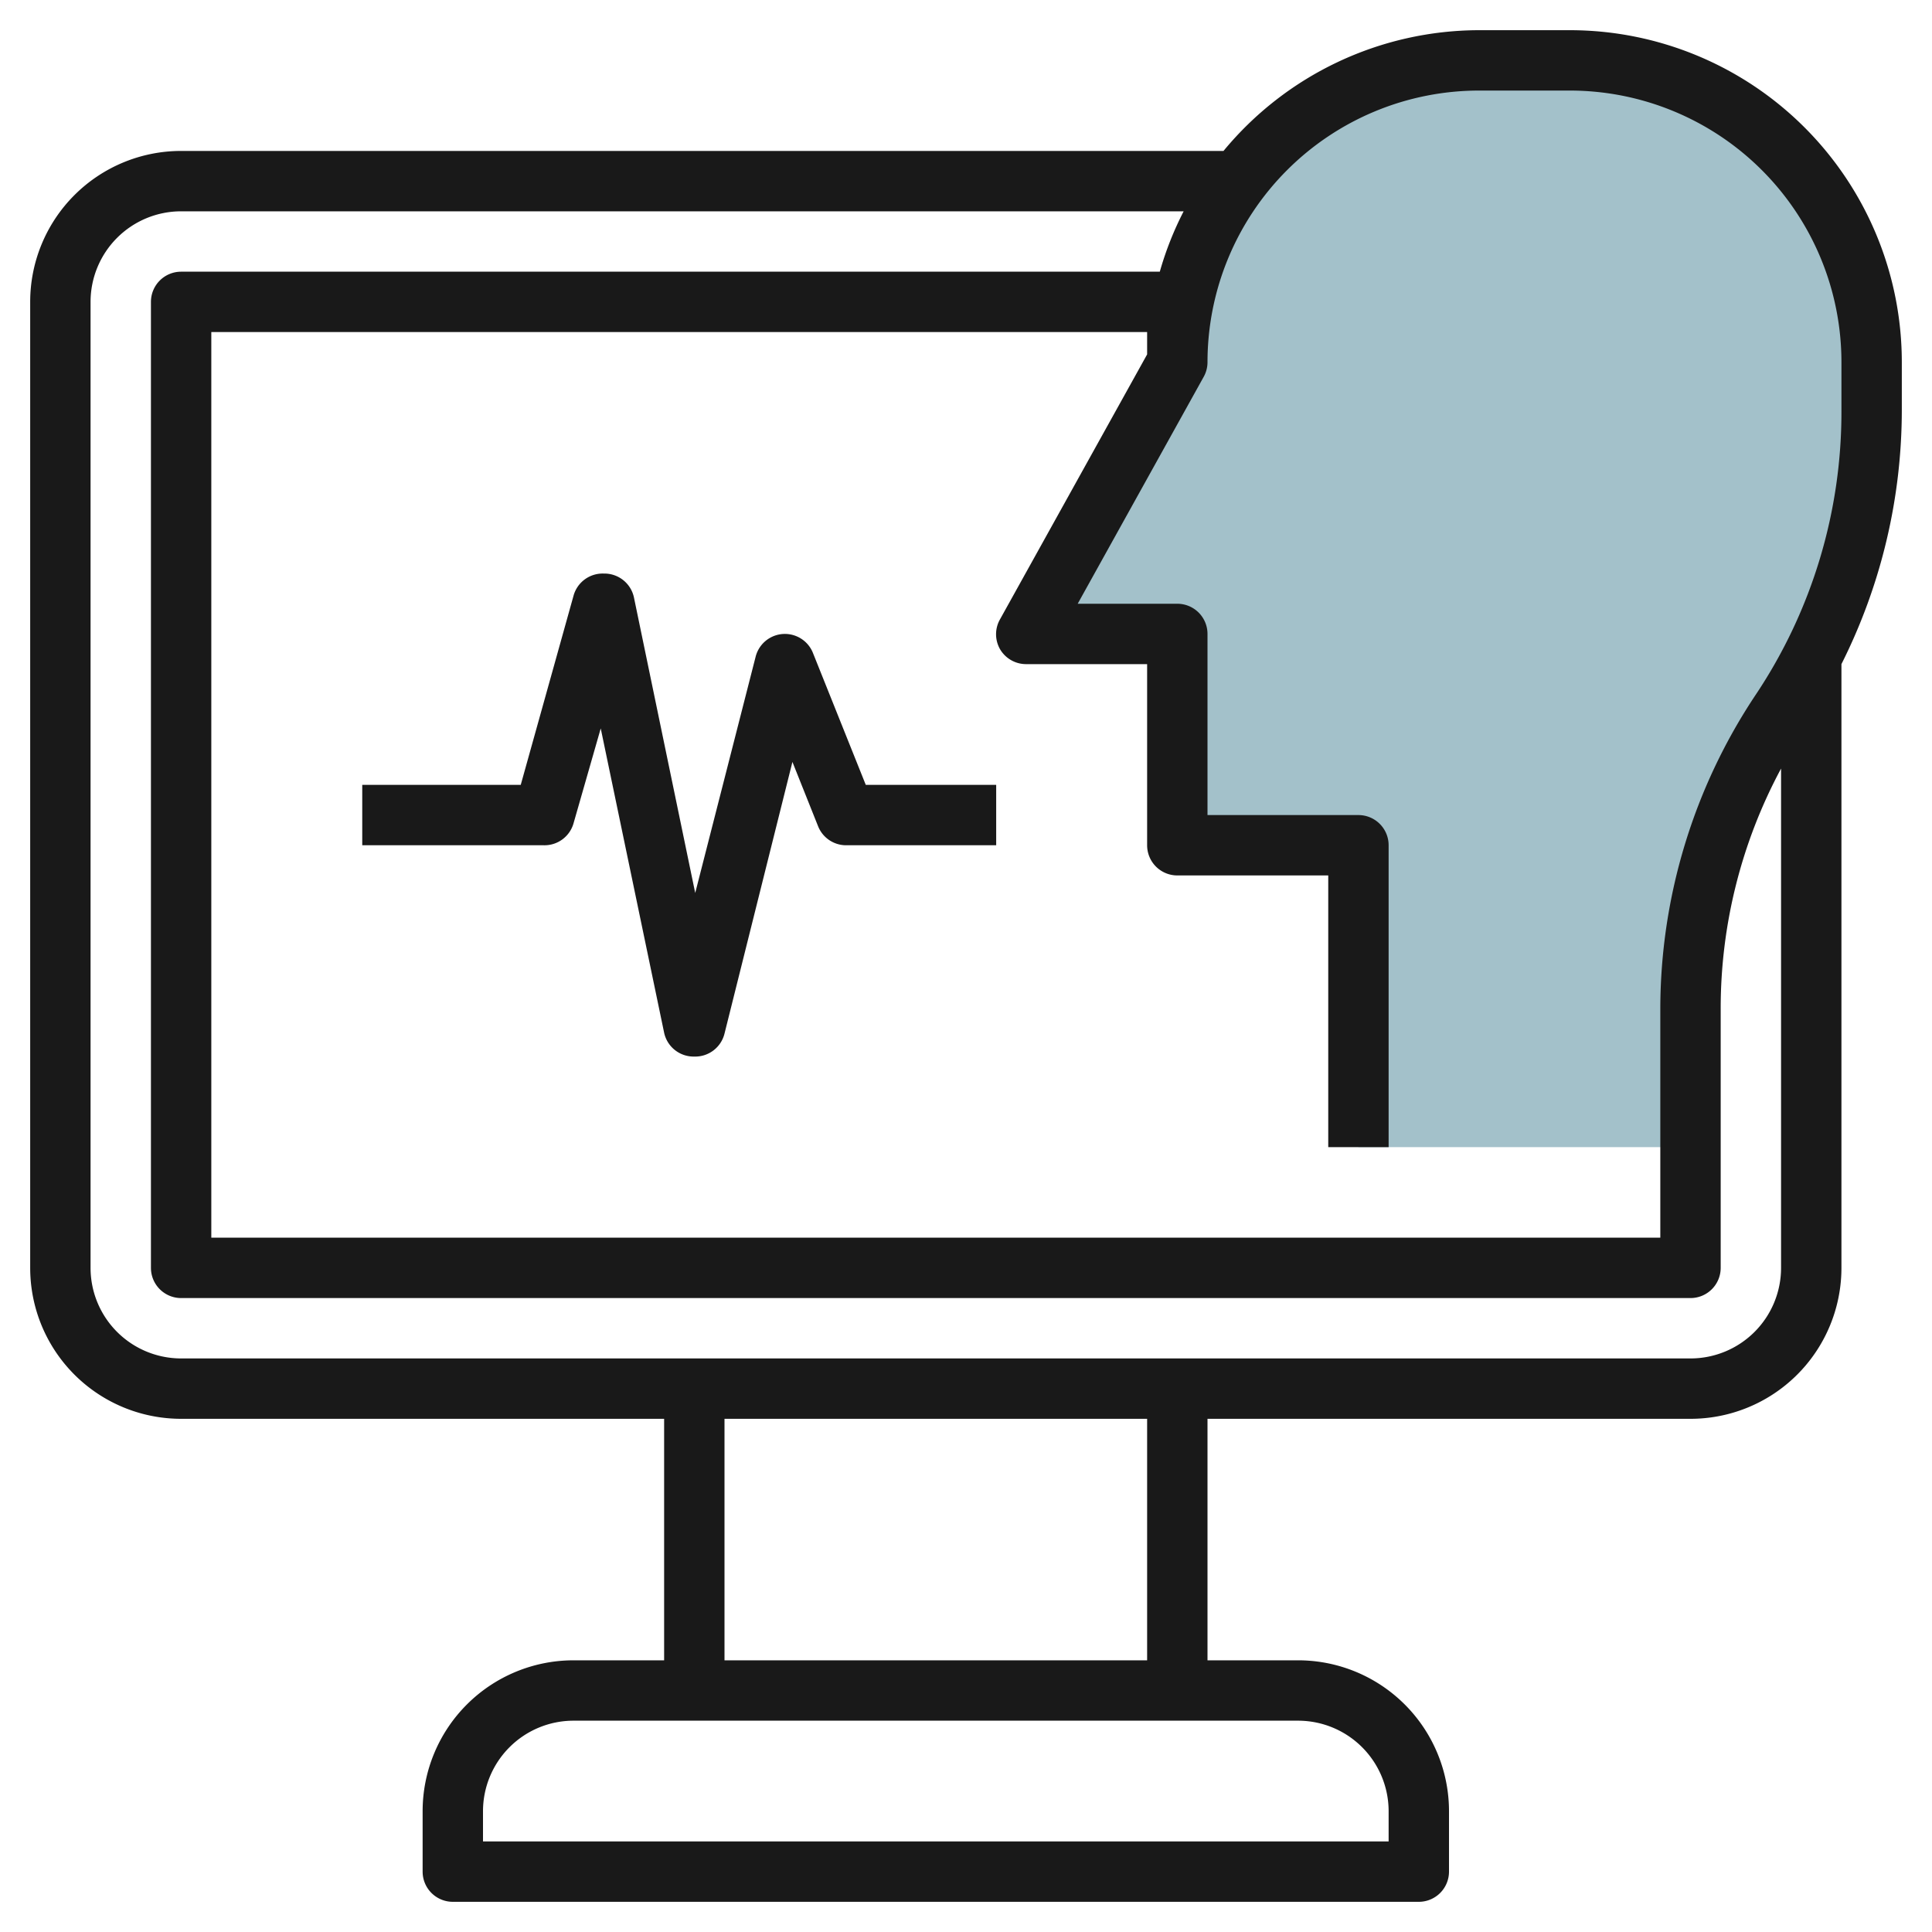
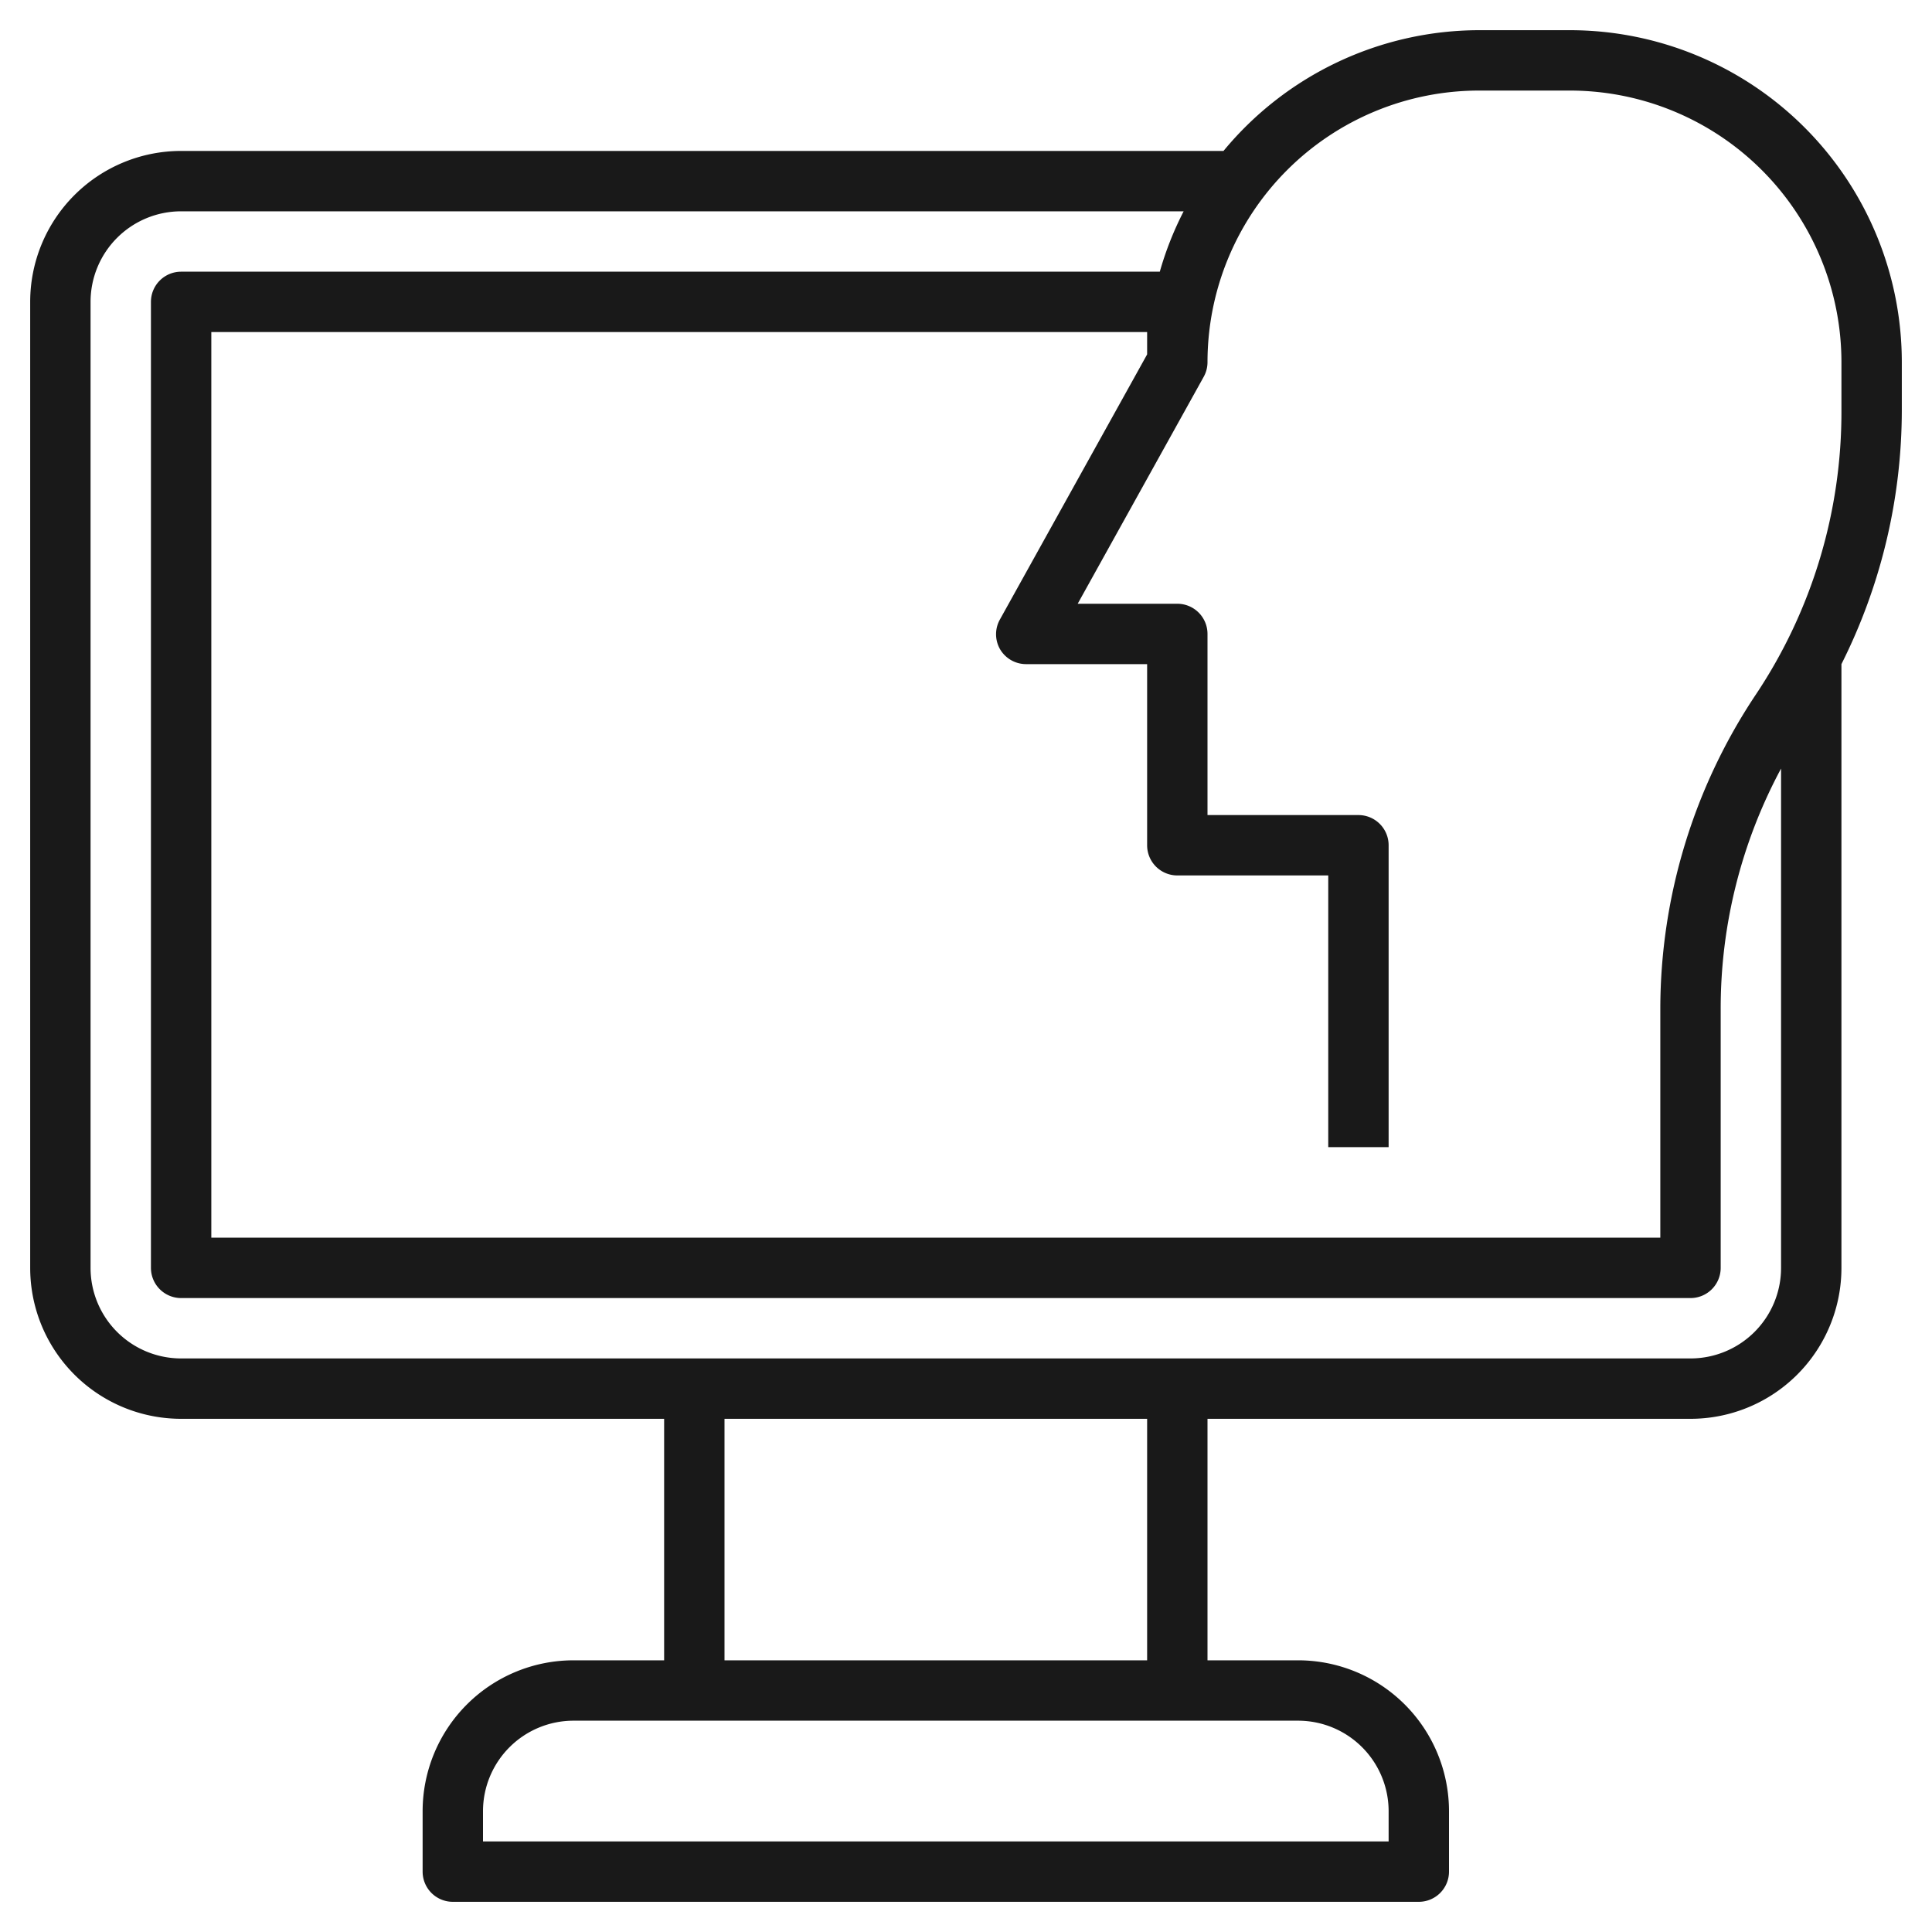
<svg xmlns="http://www.w3.org/2000/svg" height="512" viewBox="0 0 64 64" width="512">
  <g id="Layer_9" data-name="Layer 9">
-     <path d="m45 38v-10h-6v-7h-5l5-9a10 10 0 0 1 10-10h3a10 10 0 0 1 10 10v1.59a17.82 17.82 0 0 1 -3 9.91 17.82 17.82 0 0 0 -3 9.91v4.59z" fill="#a3c1ca" />
    <g fill="#191919">
      <path d="m63 12a11 11 0 0 0 -11-11h-3a11 11 0 0 0 -8.47 4h-34.53a5 5 0 0 0 -5 5v32a5 5 0 0 0 5 5h16v8h-3a5 5 0 0 0 -5 5v2a1 1 0 0 0 1 1h32a1 1 0 0 0 1-1v-2a5 5 0 0 0 -5-5h-3v-8h16a5 5 0 0 0 5-5v-20a18.75 18.75 0 0 0 2-8.43zm-17 48v1h-30v-1a3 3 0 0 1 3-3h24a3 3 0 0 1 3 3zm-8-5h-14v-8h14zm18-10h-50a3 3 0 0 1 -3-3v-32a3 3 0 0 1 3-3h33.21a10.81 10.81 0 0 0 -.79 2h-32.42a1 1 0 0 0 -1 1v32a1 1 0 0 0 1 1h50a1 1 0 0 0 1-1v-8.59a16.78 16.78 0 0 1 2-7.95v16.54a3 3 0 0 1 -3 3zm5-31.41a16.85 16.85 0 0 1 -2.83 9.41 18.78 18.78 0 0 0 -3.17 10.41v7.59h-48v-30h31v.74l-4.87 8.77a1 1 0 0 0 0 1 1 1 0 0 0 .87.49h4v6a1 1 0 0 0 1 1h5v9h2v-10a1 1 0 0 0 -1-1h-5v-6a1 1 0 0 0 -1-1h-3.3l4.17-7.51a1 1 0 0 0 .13-.49 9 9 0 0 1 9-9h3a9 9 0 0 1 9 9z" />
-       <path d="m26.93 21.63a1 1 0 0 0 -1.9.13l-2 7.82-2.03-9.79a1 1 0 0 0 -1-.79 1 1 0 0 0 -1 .73l-1.75 6.27h-5.25v2h6a1 1 0 0 0 1-.73l.9-3.14 2.1 10.08a1 1 0 0 0 1 .79 1 1 0 0 0 1-.76l2.25-9 .85 2.13a1 1 0 0 0 .9.63h5v-2h-4.32z" />
    </g>
  </g>
</svg>